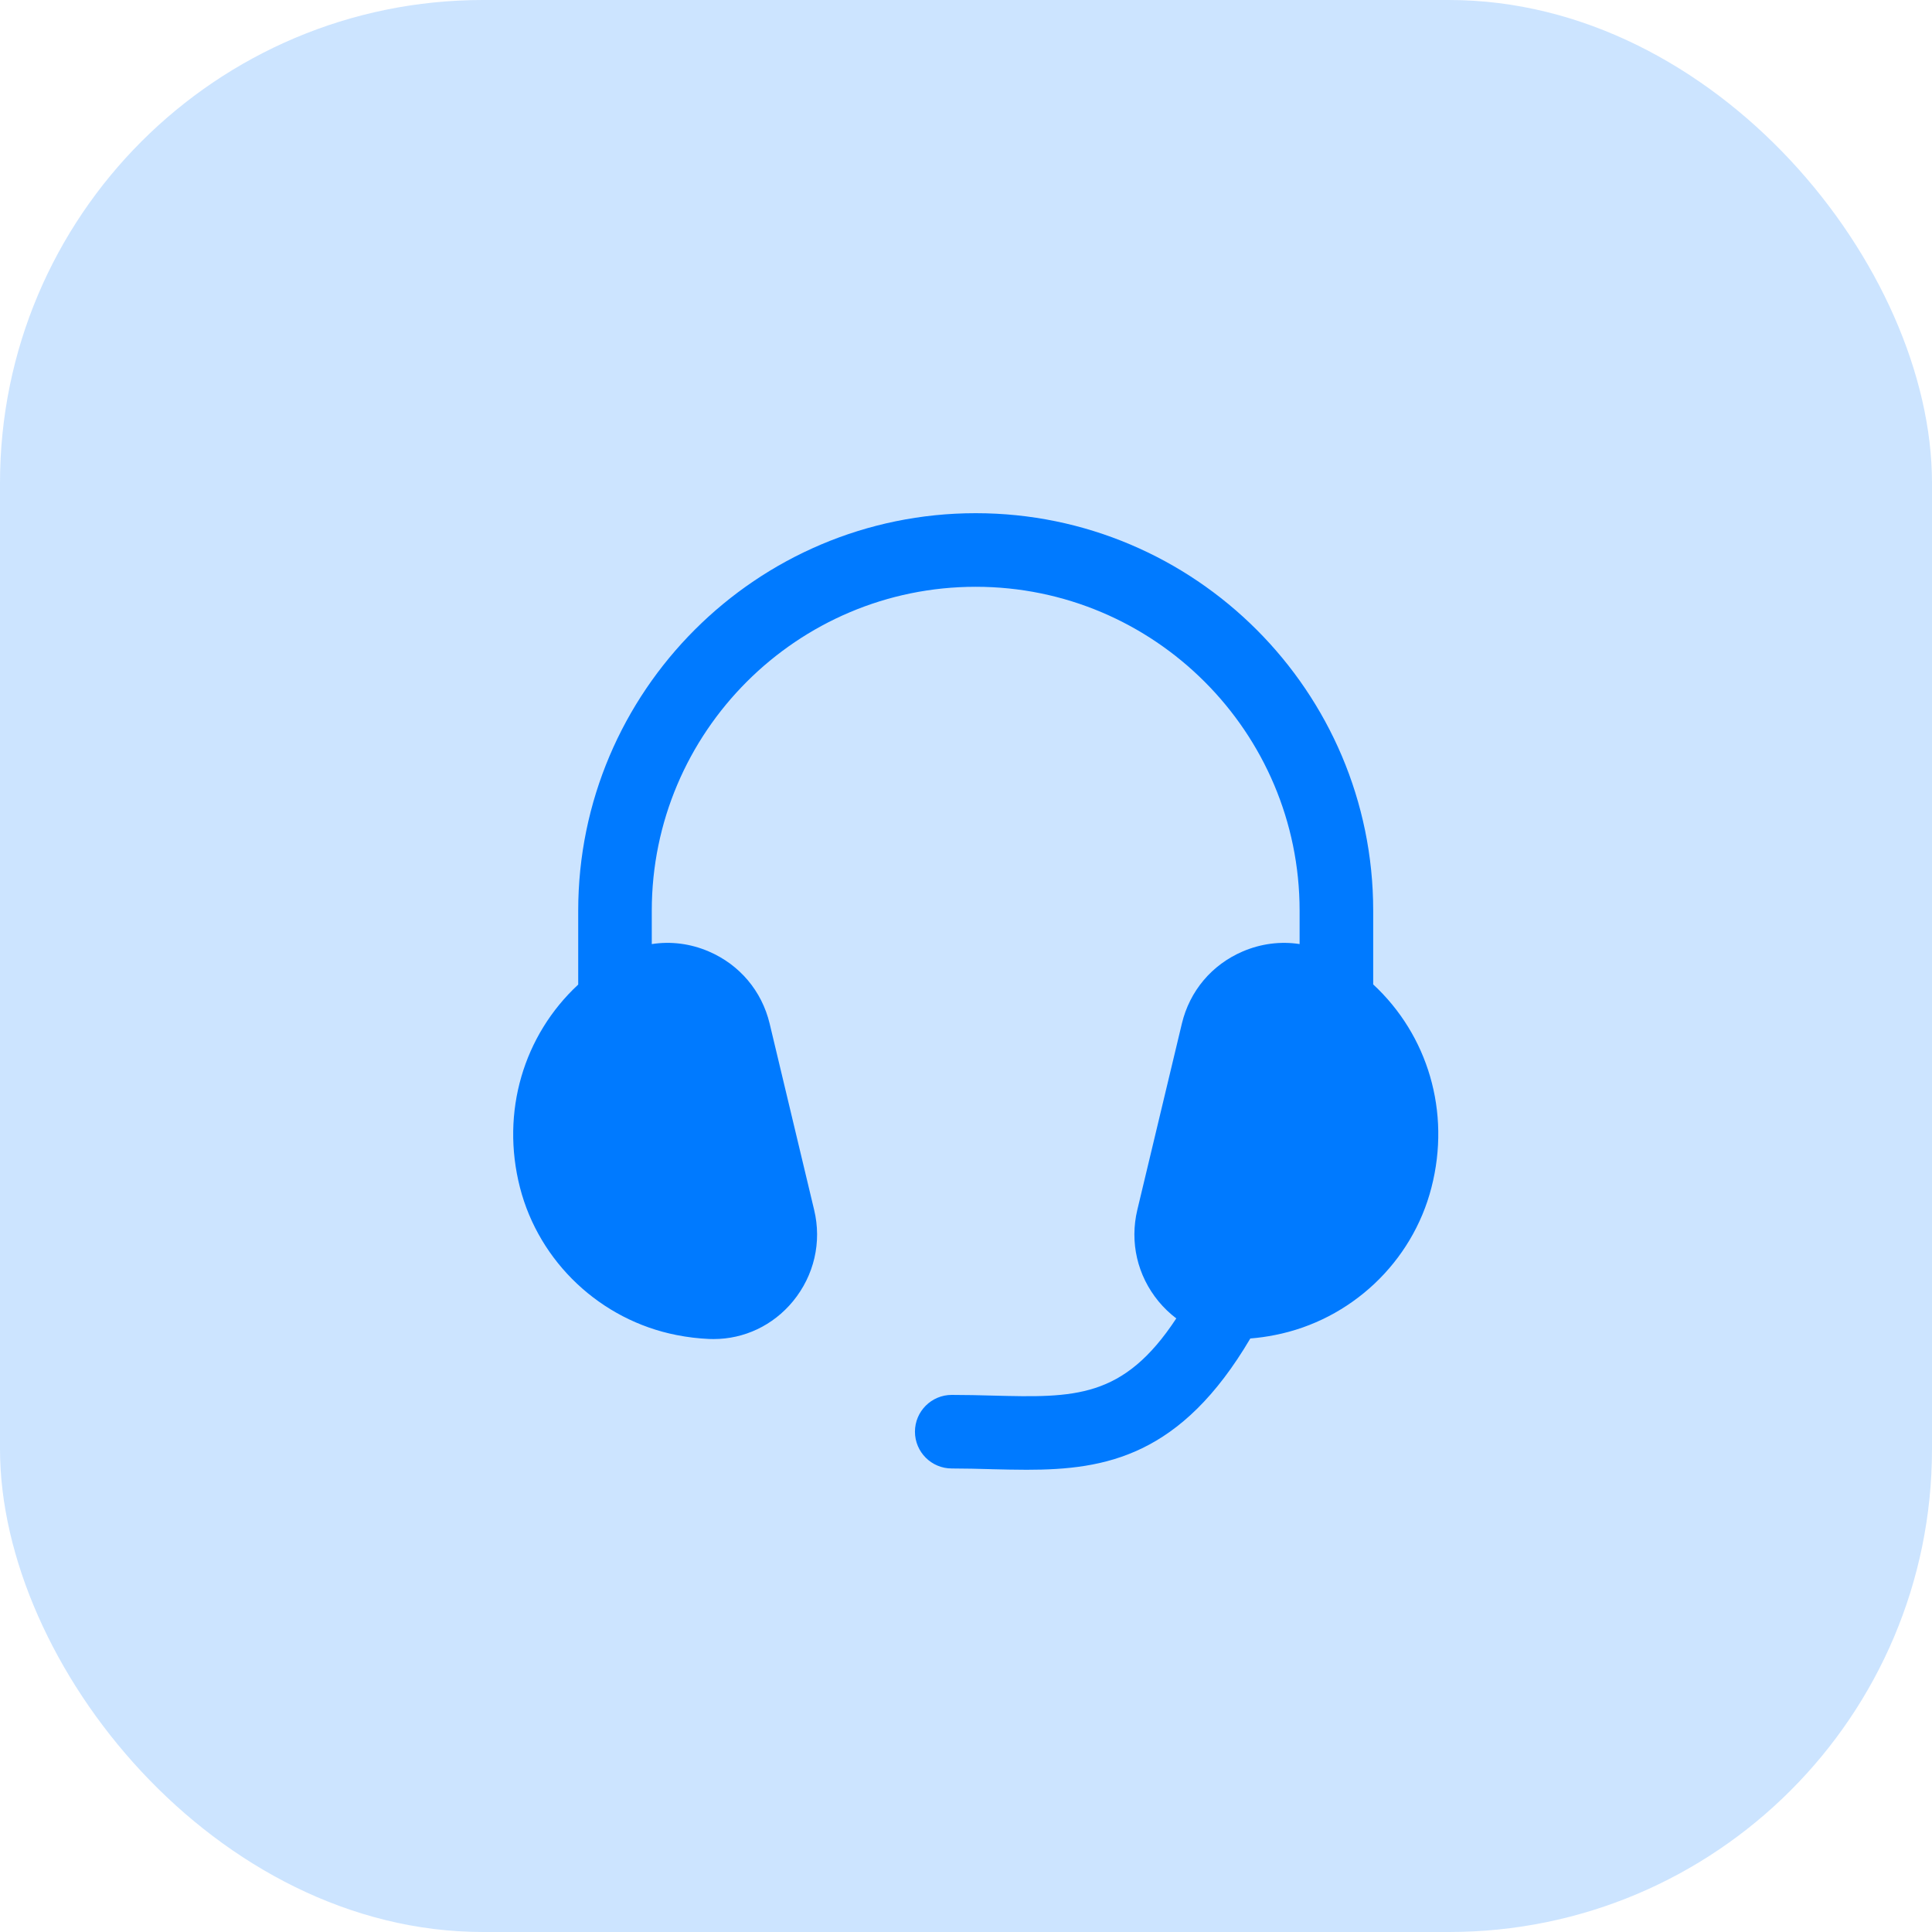
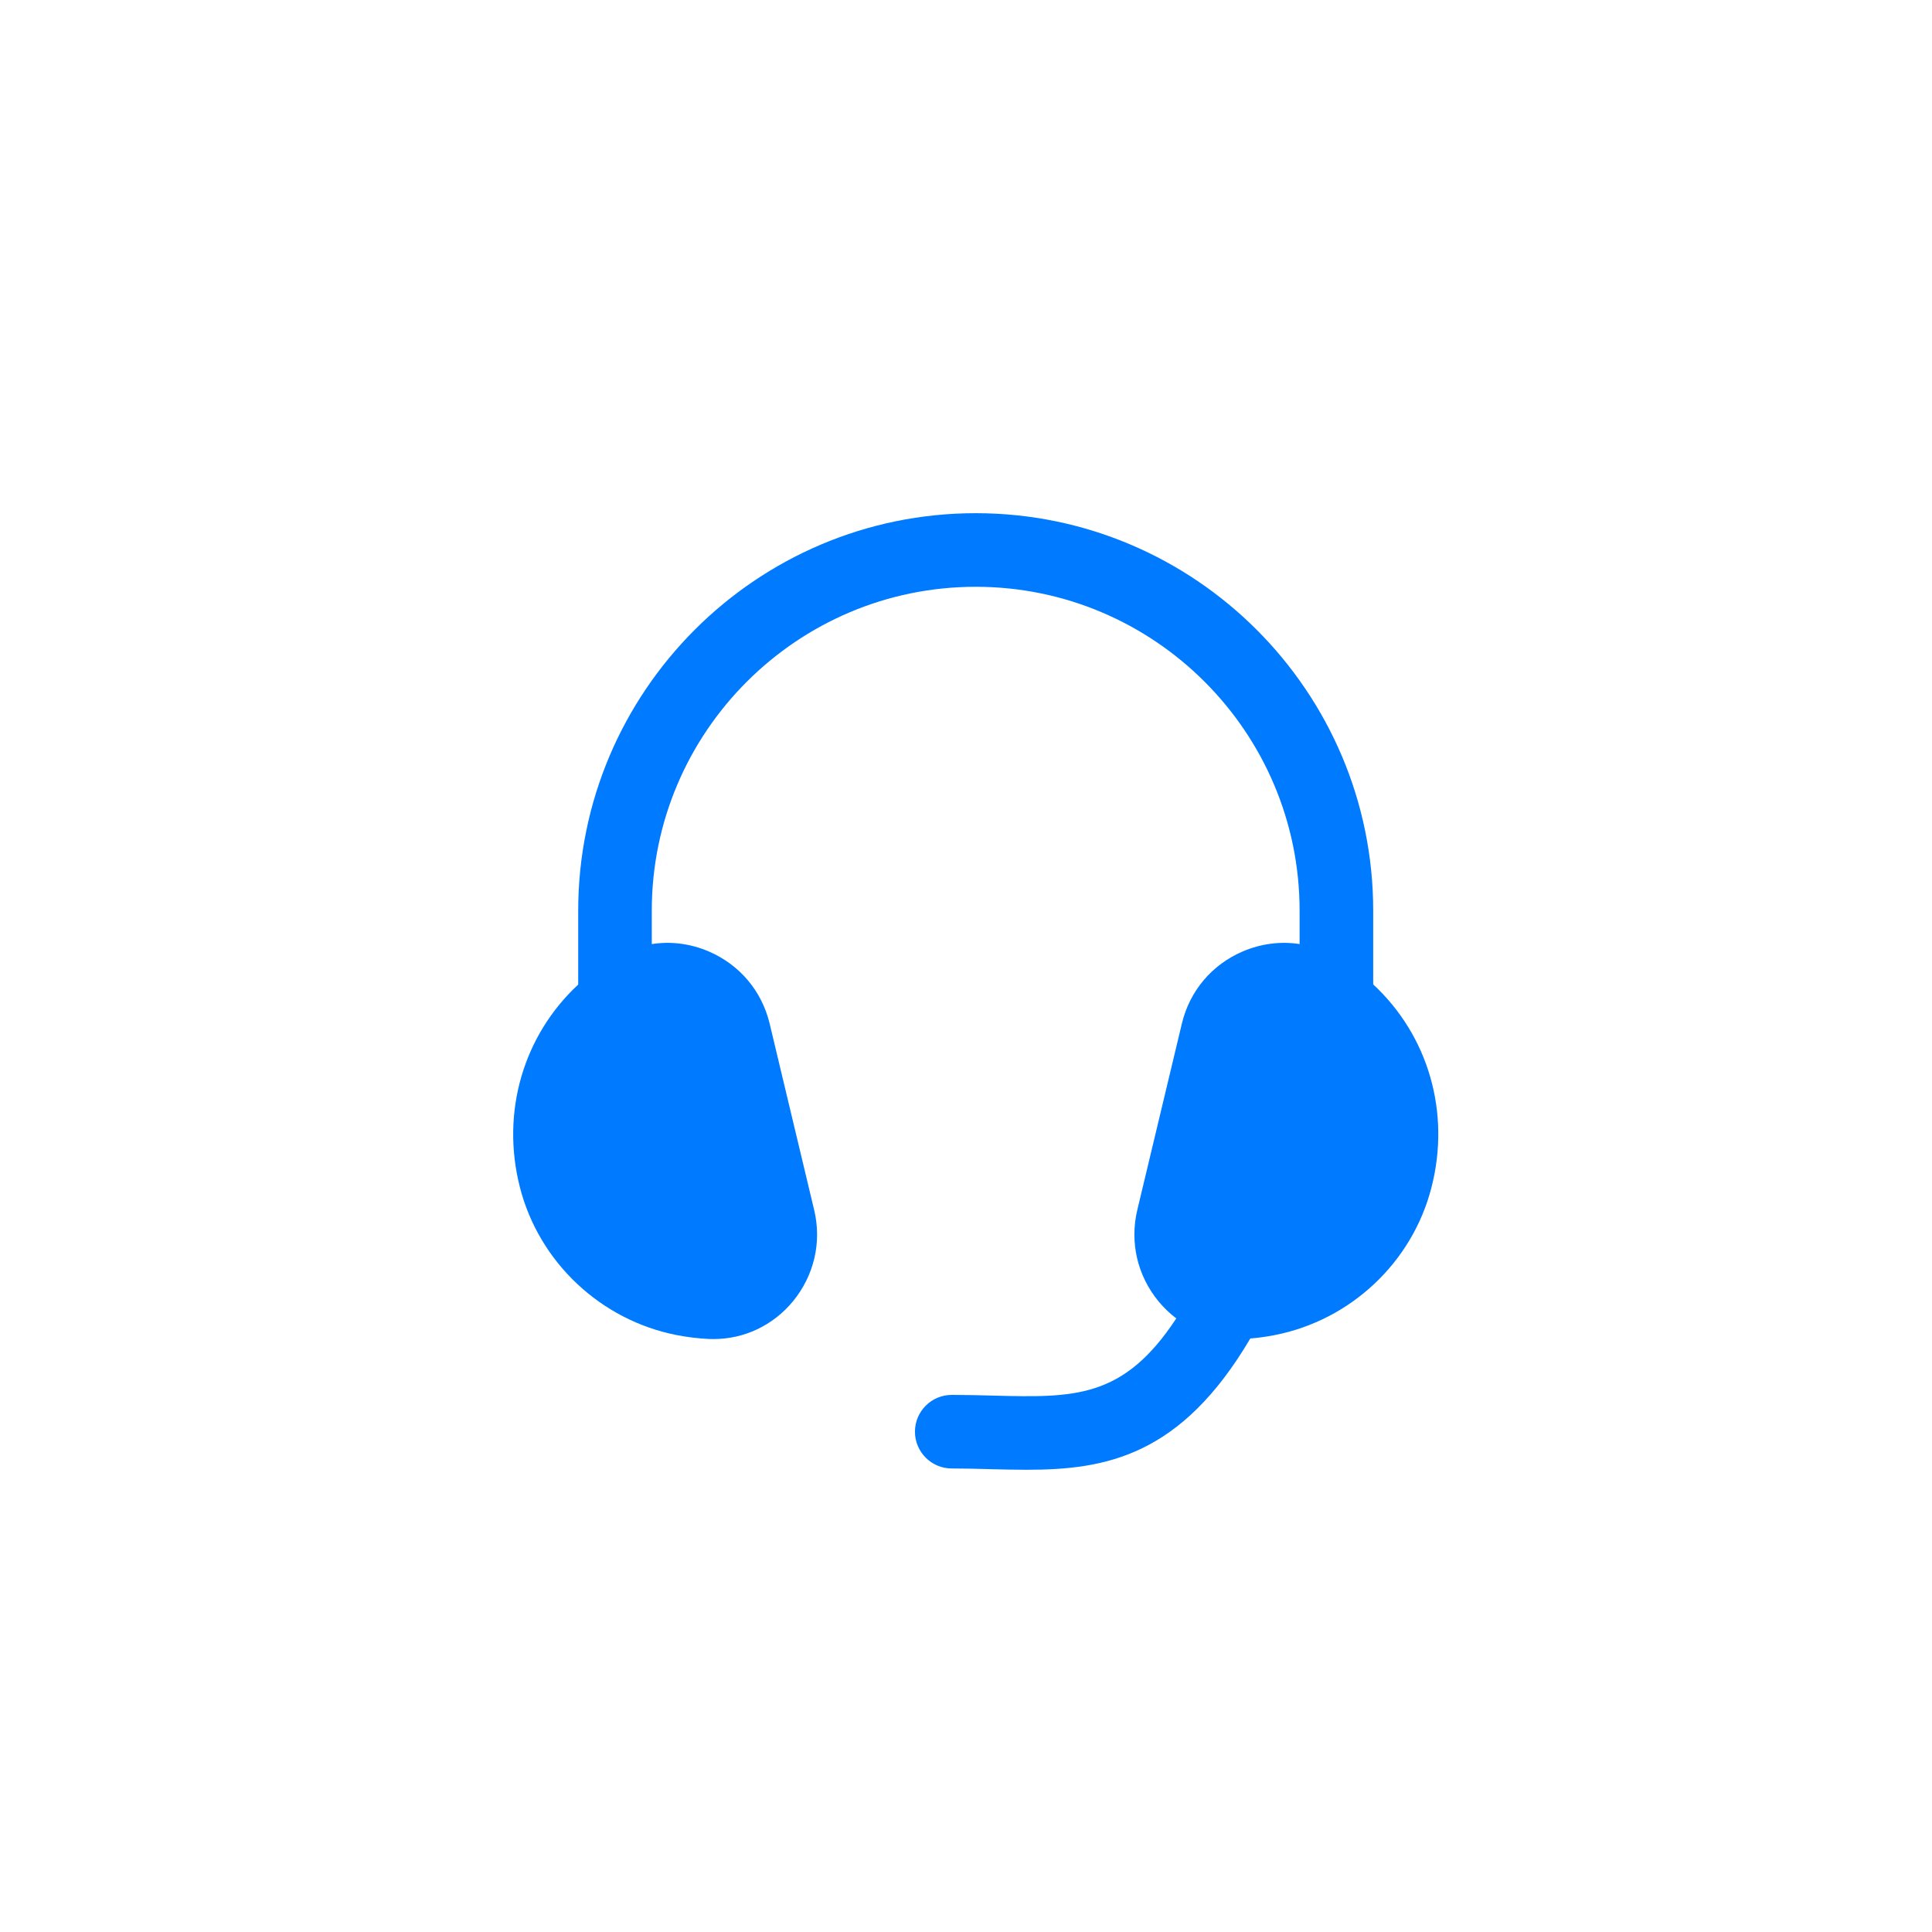
<svg xmlns="http://www.w3.org/2000/svg" width="64" height="64" viewBox="0 0 64 64" fill="none">
-   <rect width="64" height="64" rx="16" fill="#007AFF" fill-opacity="0.2" />
  <path d="M43.051 31.273V30.167C43.051 24.251 38.238 19.438 32.322 19.438C26.405 19.438 21.591 24.251 21.591 30.167V31.274C22.219 31.176 22.869 31.256 23.478 31.518C24.5 31.956 25.235 32.826 25.495 33.906L26.969 40.077C27.227 41.147 26.97 42.252 26.268 43.107C25.609 43.907 24.656 44.358 23.636 44.358C23.587 44.358 23.54 44.357 23.491 44.355L23.486 44.355C23.134 44.339 22.775 44.297 22.411 44.225C19.898 43.731 17.861 41.814 17.225 39.34C16.581 36.832 17.348 34.291 19.154 32.615V30.167C19.154 22.907 25.061 17 32.322 17C39.582 17 45.489 22.907 45.489 30.167V32.61C47.298 34.287 48.066 36.83 47.418 39.34C46.784 41.814 44.748 43.731 42.233 44.225C41.96 44.28 41.687 44.317 41.418 44.339C39.121 48.236 36.631 48.688 34.011 48.688C33.621 48.688 33.228 48.678 32.831 48.669L32.821 48.668C32.405 48.657 31.974 48.645 31.528 48.645C30.855 48.645 30.309 48.099 30.309 47.427C30.309 46.754 30.855 46.208 31.528 46.208C31.996 46.208 32.447 46.219 32.885 46.231H32.886C35.588 46.3 37.212 46.342 38.966 43.674C38.752 43.511 38.553 43.322 38.376 43.107C37.674 42.252 37.419 41.147 37.676 40.075L39.151 33.908C39.41 32.826 40.144 31.956 41.166 31.518C41.776 31.257 42.425 31.177 43.051 31.273Z" fill="#007AFF" />
</svg>